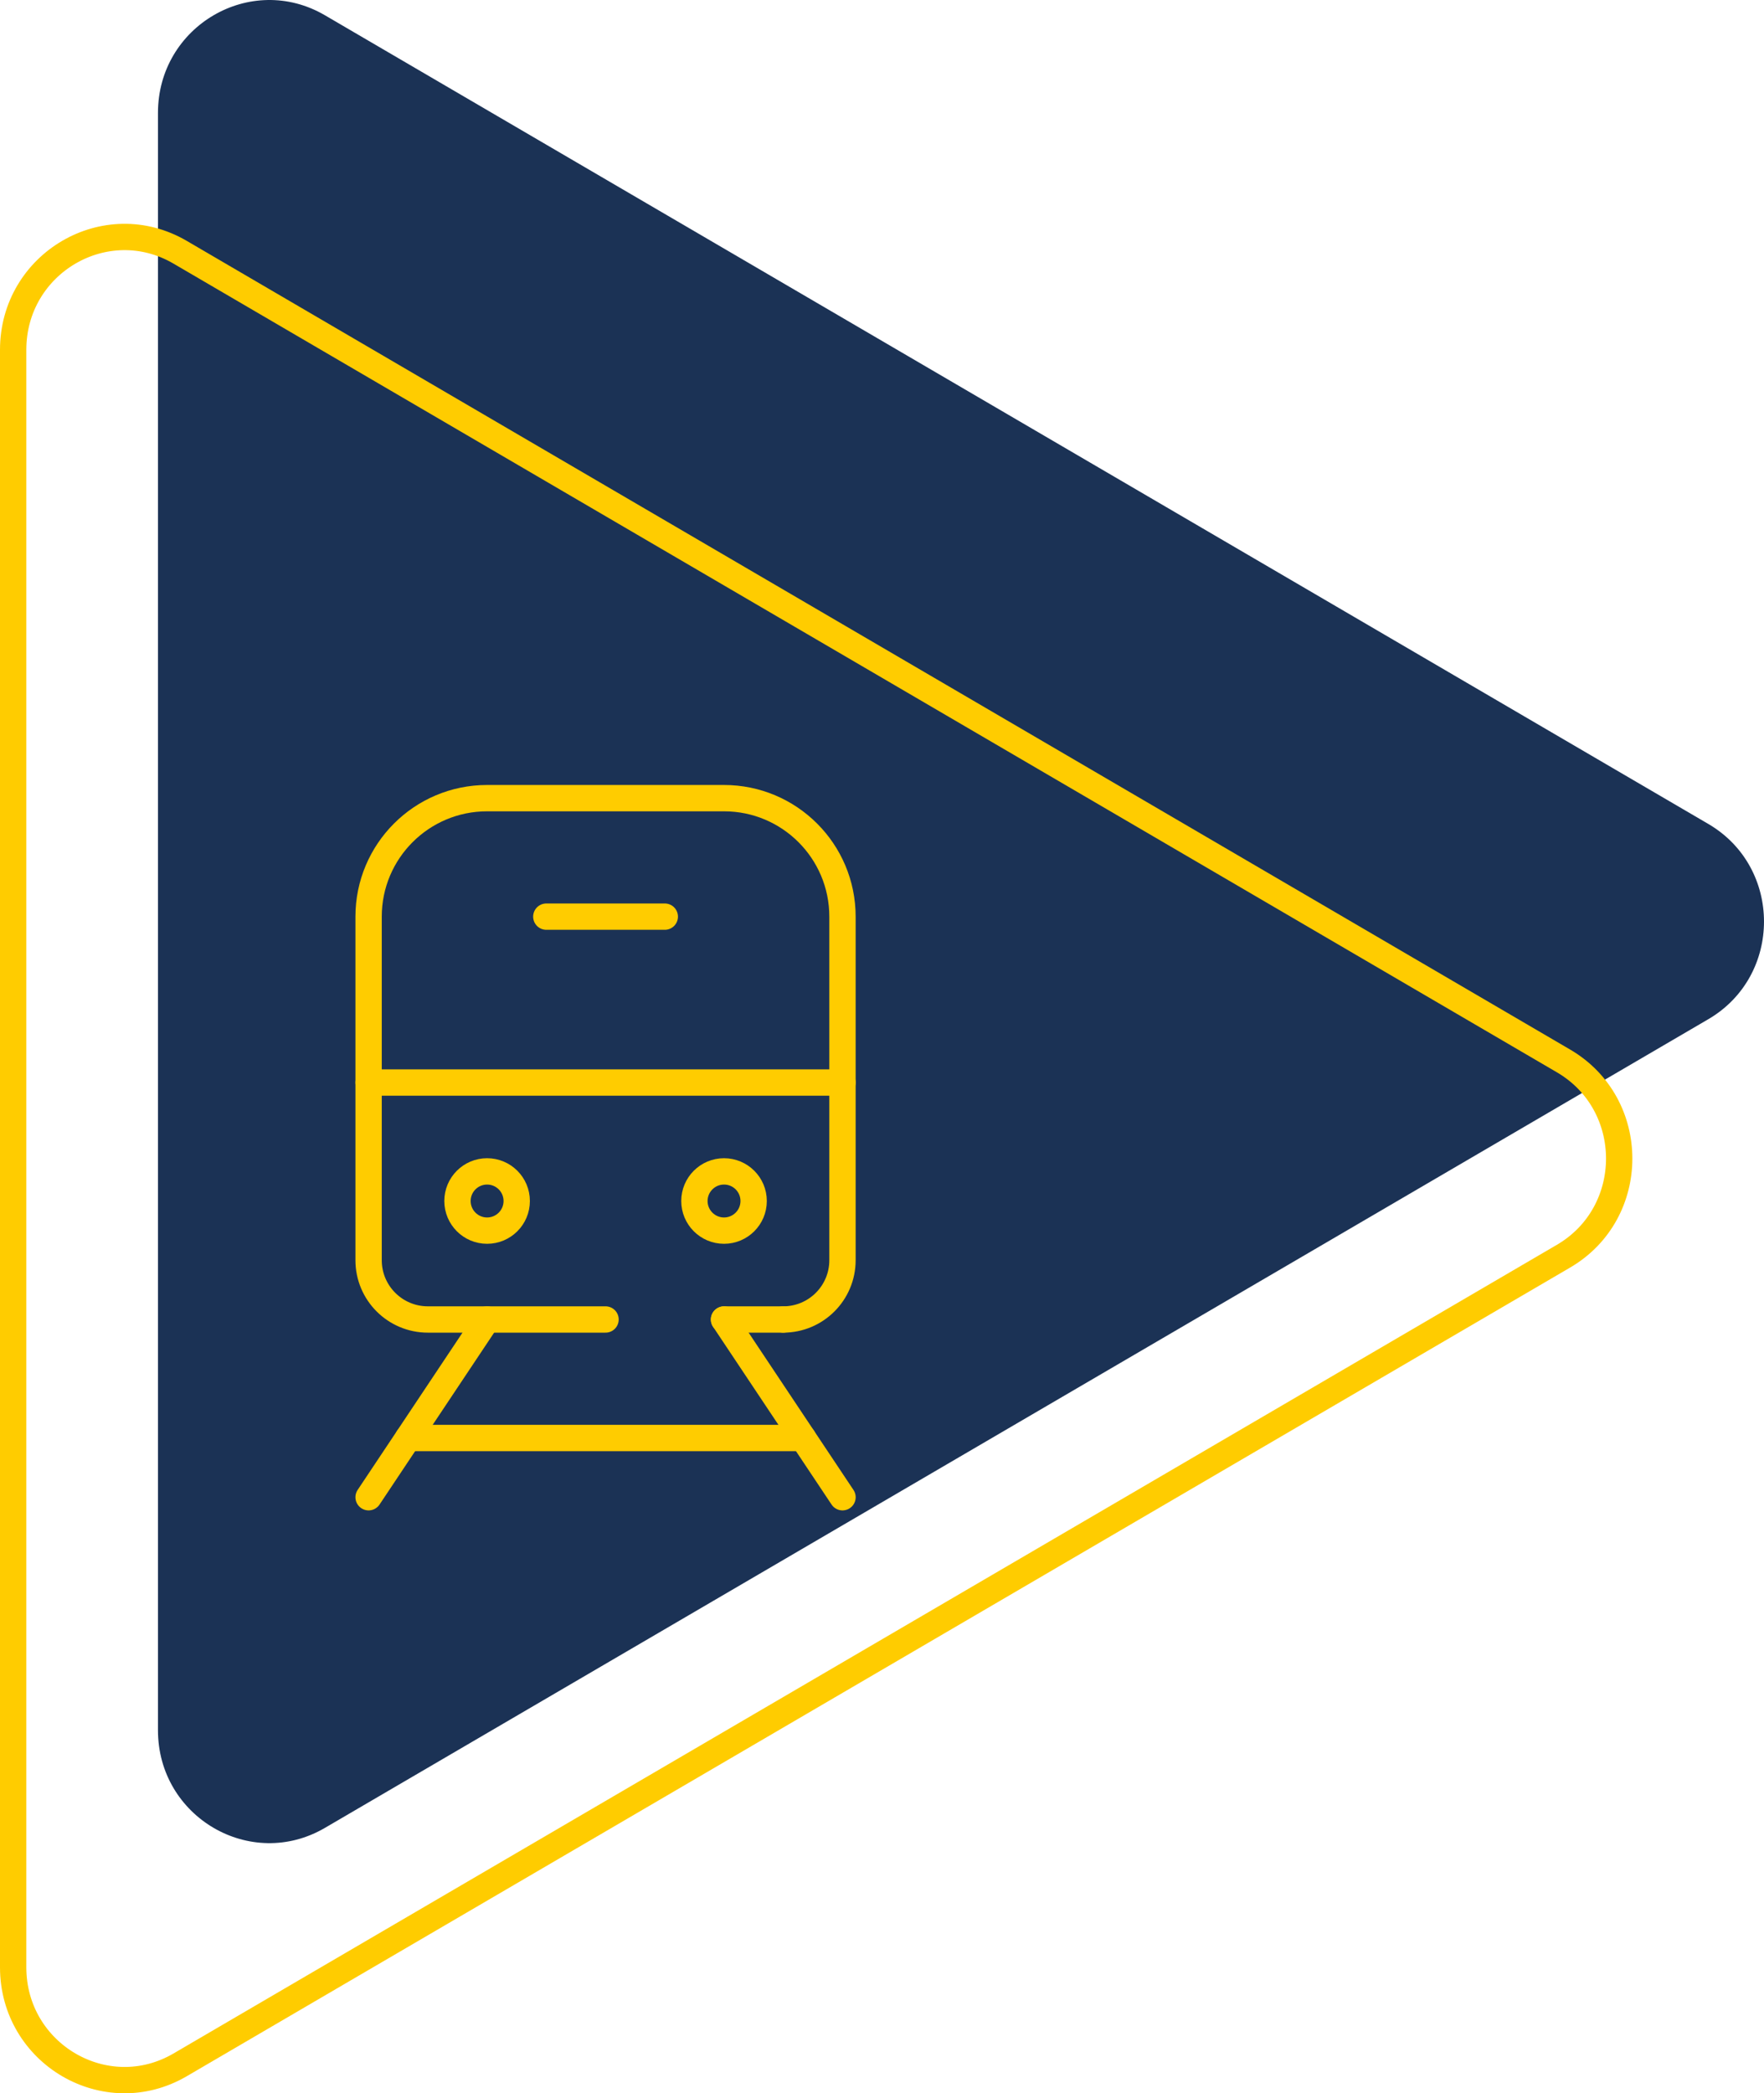
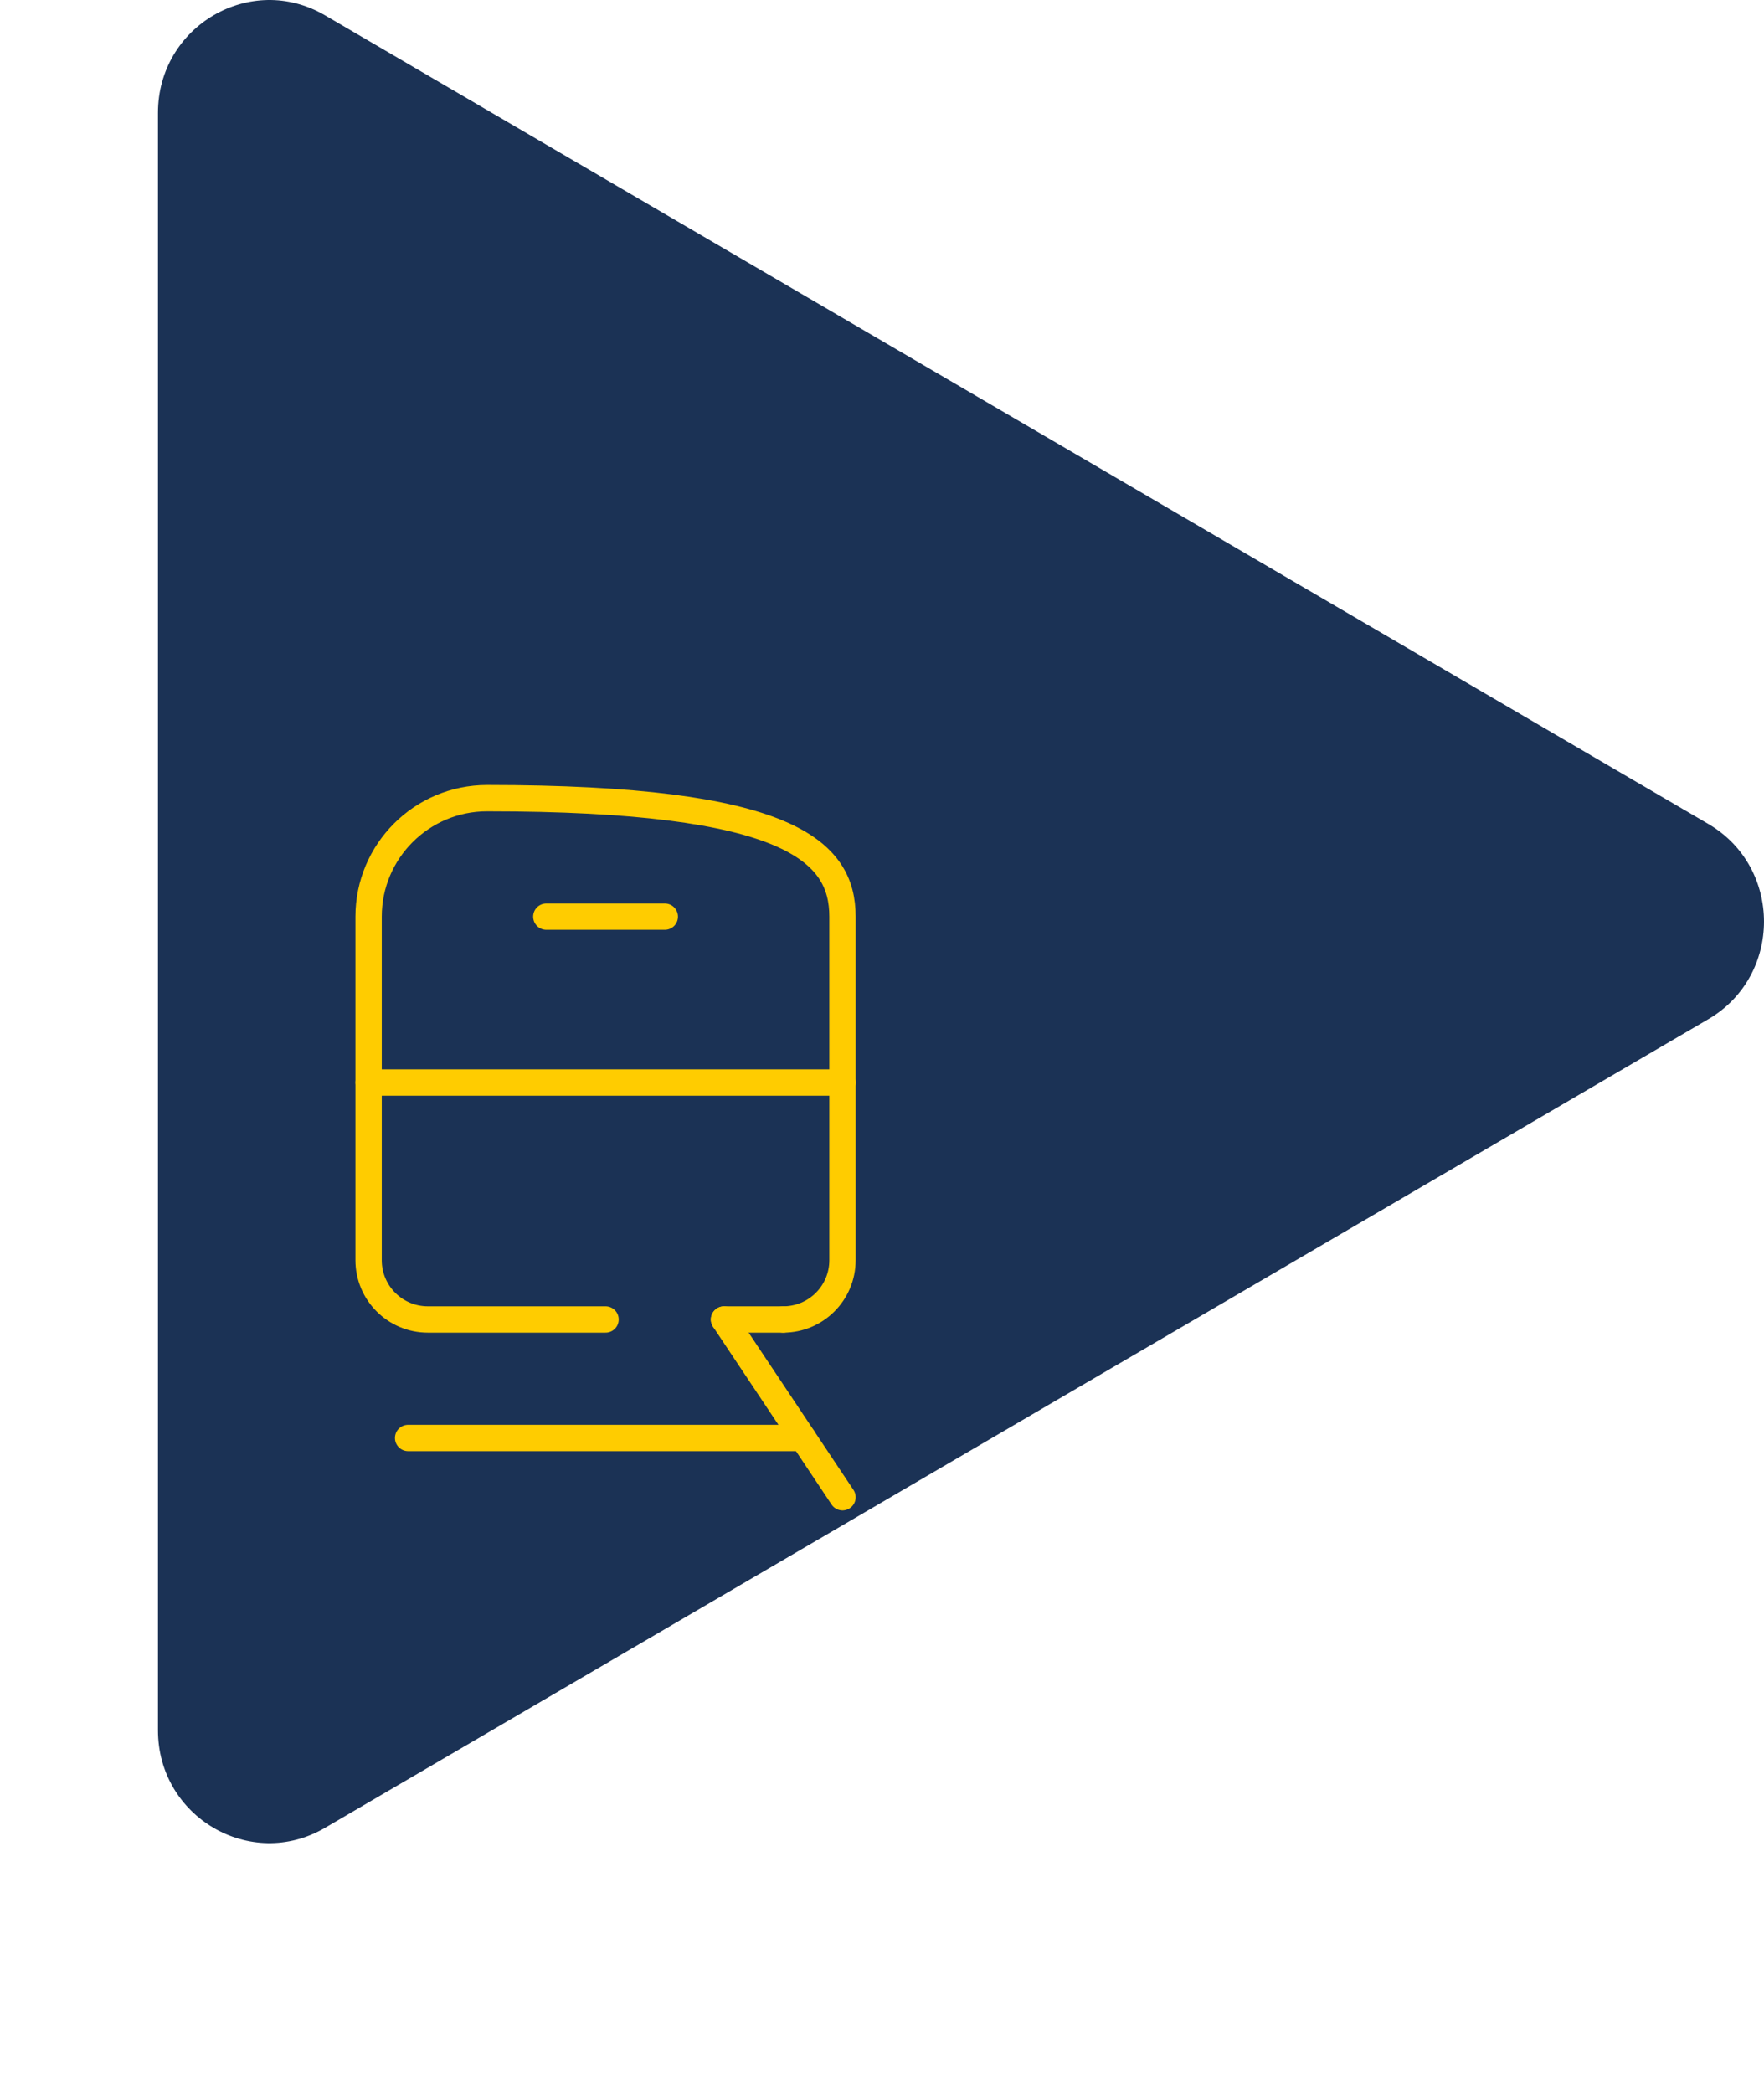
<svg xmlns="http://www.w3.org/2000/svg" width="134" height="159" viewBox="0 0 134 159" fill="none">
  <path d="M129.772 62.586C135.409 65.881 135.409 74.119 129.772 77.414L24.683 138.84C19.046 142.135 12 138.016 12 131.427L12 8.573C12 1.983 19.046 -2.135 24.683 1.16L129.772 62.586Z" fill="#1B3255" />
-   <path d="M118.772 80.586C124.409 83.881 124.409 92.119 118.772 95.414L13.683 156.84C8.046 160.135 1 156.016 1 149.427L1 26.573C1 19.983 8.046 15.865 13.683 19.16L118.772 80.586Z" stroke="#FFCC00" stroke-width="2" />
-   <path d="M45.999 100.224H32.5C30.015 100.224 28 98.21 28 95.724V69.625C28 64.654 32.029 60.625 37 60.625H54.999C59.969 60.625 63.998 64.654 63.998 69.625V95.724C63.998 98.21 61.984 100.224 59.498 100.224" stroke="#FFCC00" stroke-width="2" stroke-miterlimit="10" stroke-linecap="round" stroke-linejoin="round" />
-   <path d="M28 113.725L37 100.225" stroke="#FFCC00" stroke-width="2" stroke-miterlimit="10" stroke-linecap="round" stroke-linejoin="round" />
+   <path d="M45.999 100.224H32.5C30.015 100.224 28 98.21 28 95.724V69.625C28 64.654 32.029 60.625 37 60.625C59.969 60.625 63.998 64.654 63.998 69.625V95.724C63.998 98.21 61.984 100.224 59.498 100.224" stroke="#FFCC00" stroke-width="2" stroke-miterlimit="10" stroke-linecap="round" stroke-linejoin="round" />
  <path d="M64 113.725L55 100.225" stroke="#FFCC00" stroke-width="2" stroke-miterlimit="10" stroke-linecap="round" stroke-linejoin="round" />
  <path d="M61 109.225H31.002" stroke="#FFCC00" stroke-width="2" stroke-miterlimit="10" stroke-linecap="round" stroke-linejoin="round" />
  <path d="M63.998 82.225H28" stroke="#FFCC00" stroke-width="2" stroke-miterlimit="10" stroke-linecap="round" stroke-linejoin="round" />
-   <ellipse cx="37.002" cy="91.225" rx="2.25" ry="2.25" stroke="#FFCC00" stroke-width="2" stroke-miterlimit="10" stroke-linecap="round" stroke-linejoin="round" />
-   <ellipse cx="55" cy="91.225" rx="2.25" ry="2.25" stroke="#FFCC00" stroke-width="2" stroke-miterlimit="10" stroke-linecap="round" stroke-linejoin="round" />
  <path d="M41.5 69.625H50.5" stroke="#FFCC00" stroke-width="2" stroke-miterlimit="10" stroke-linecap="round" stroke-linejoin="round" />
  <path d="M59.5 100.225H55" stroke="#FFCC00" stroke-width="2" stroke-miterlimit="10" stroke-linecap="round" stroke-linejoin="round" />
</svg>